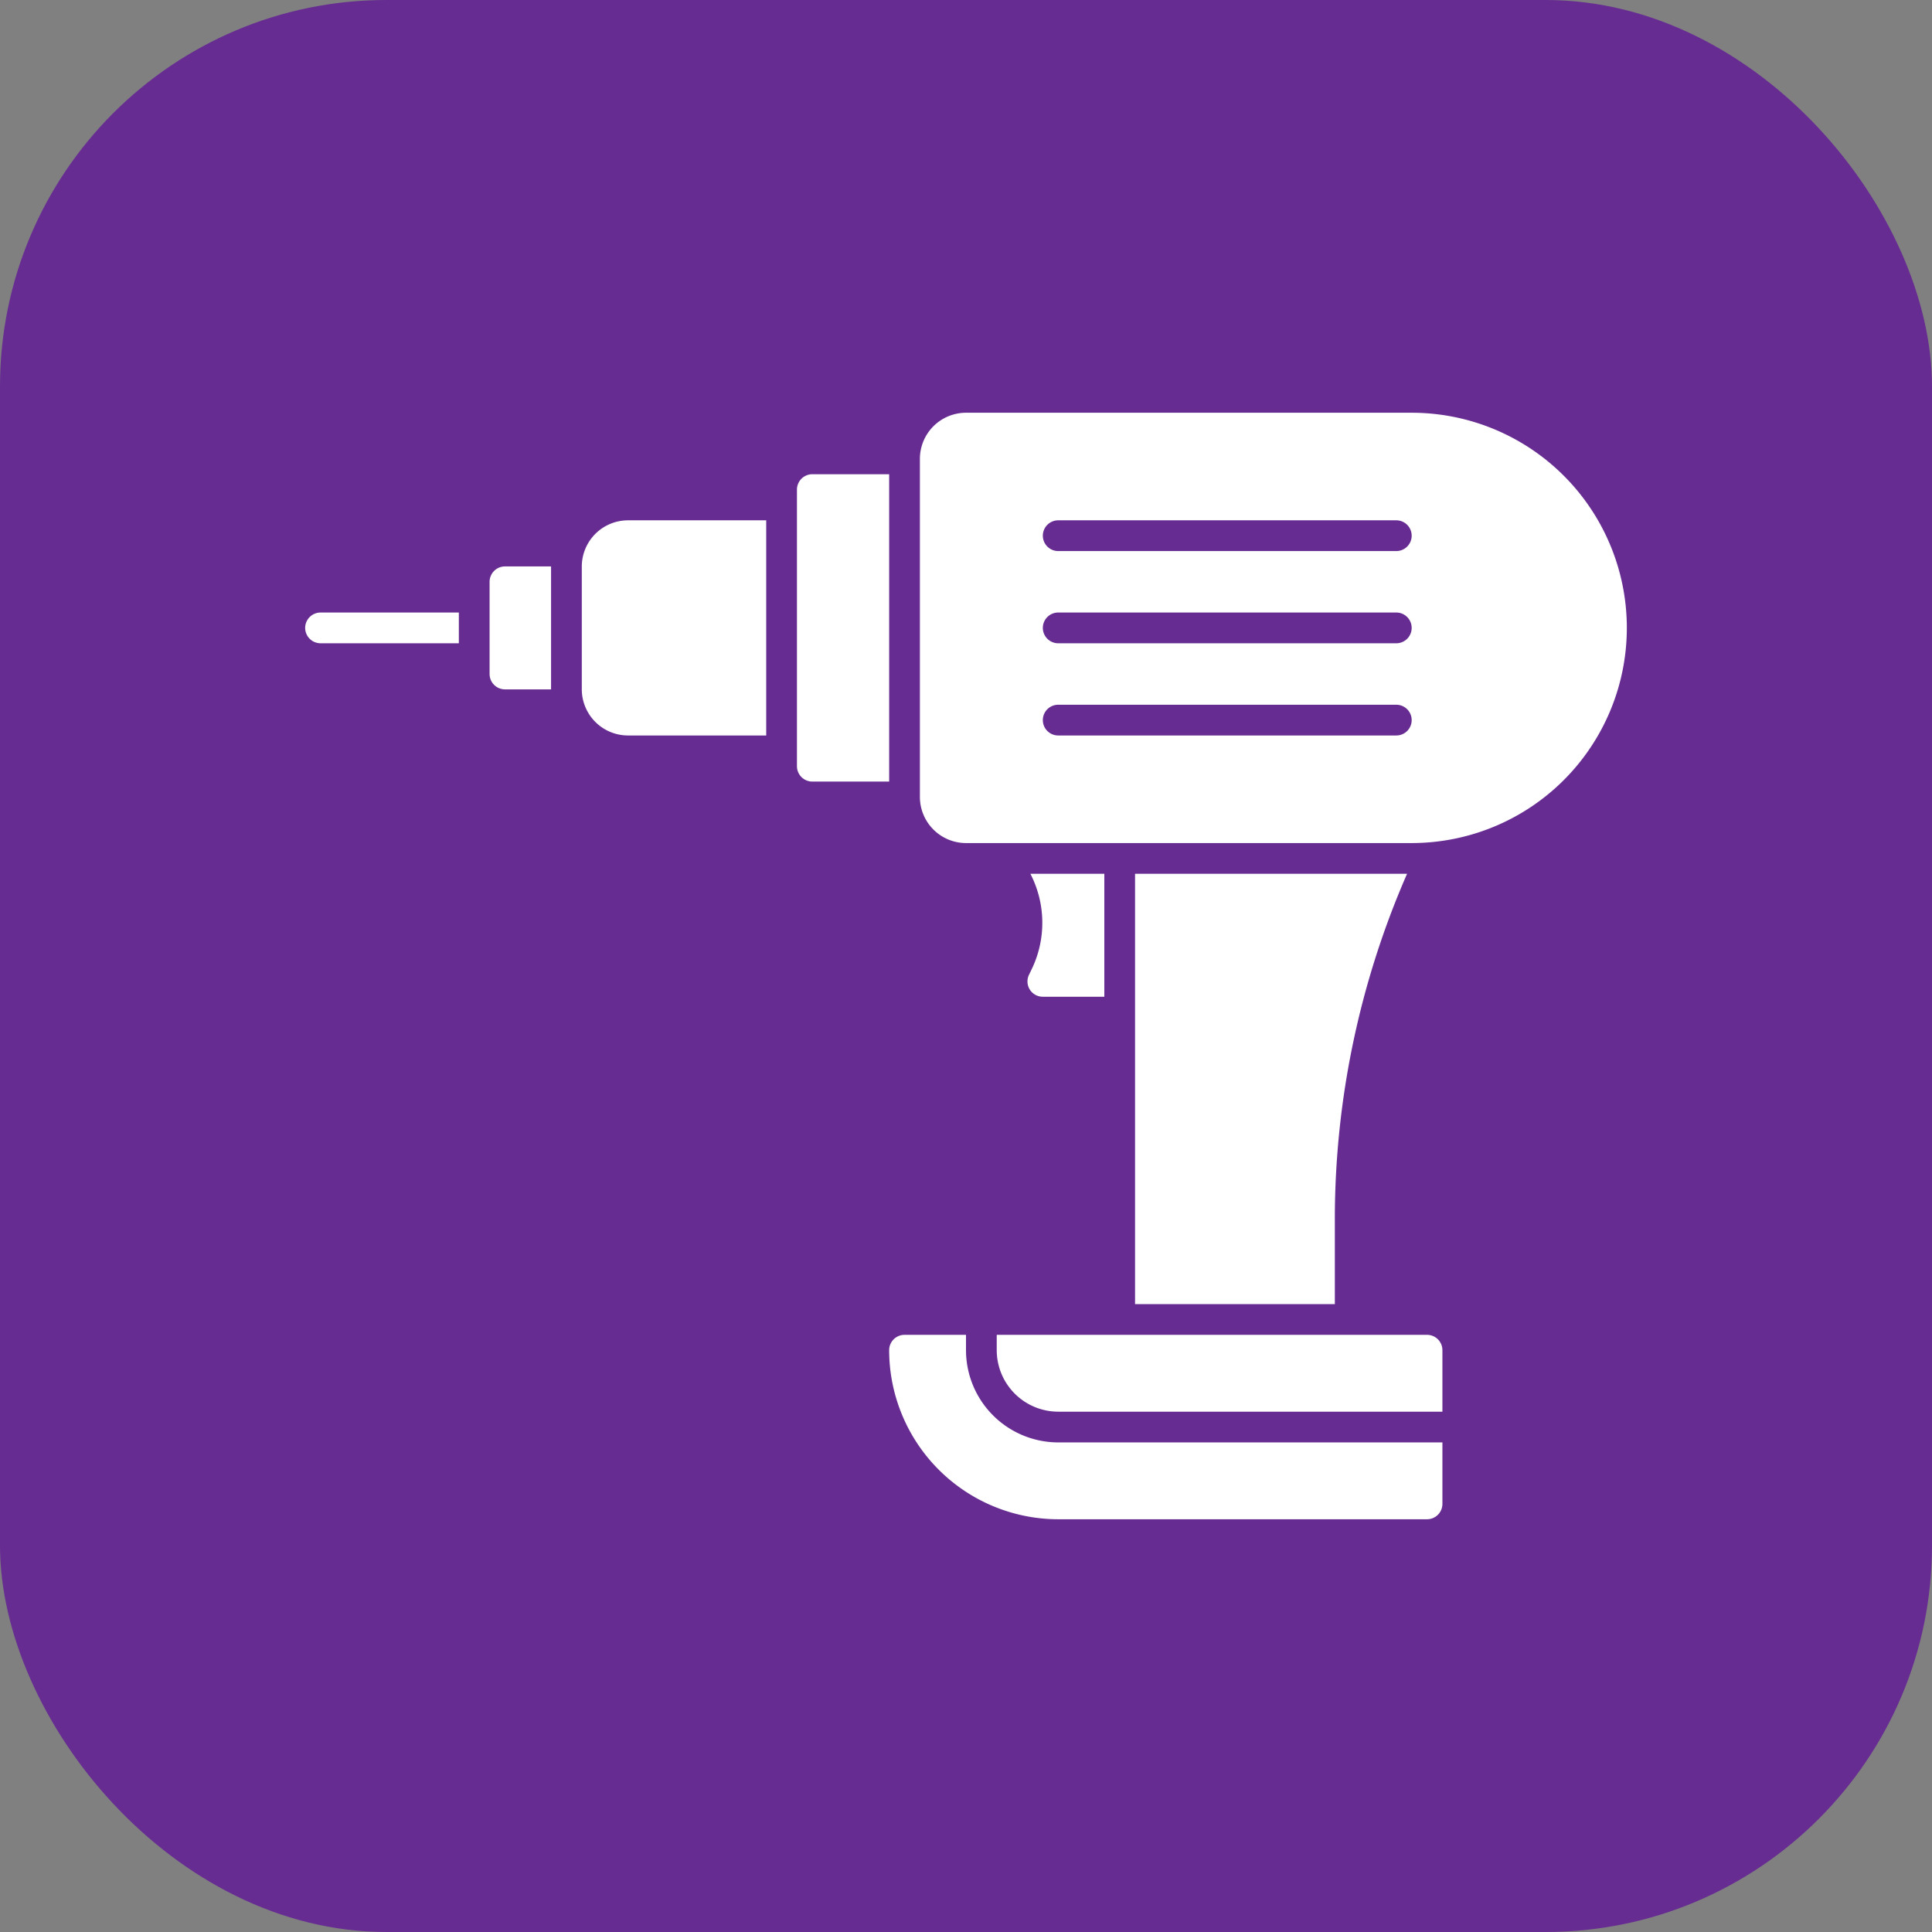
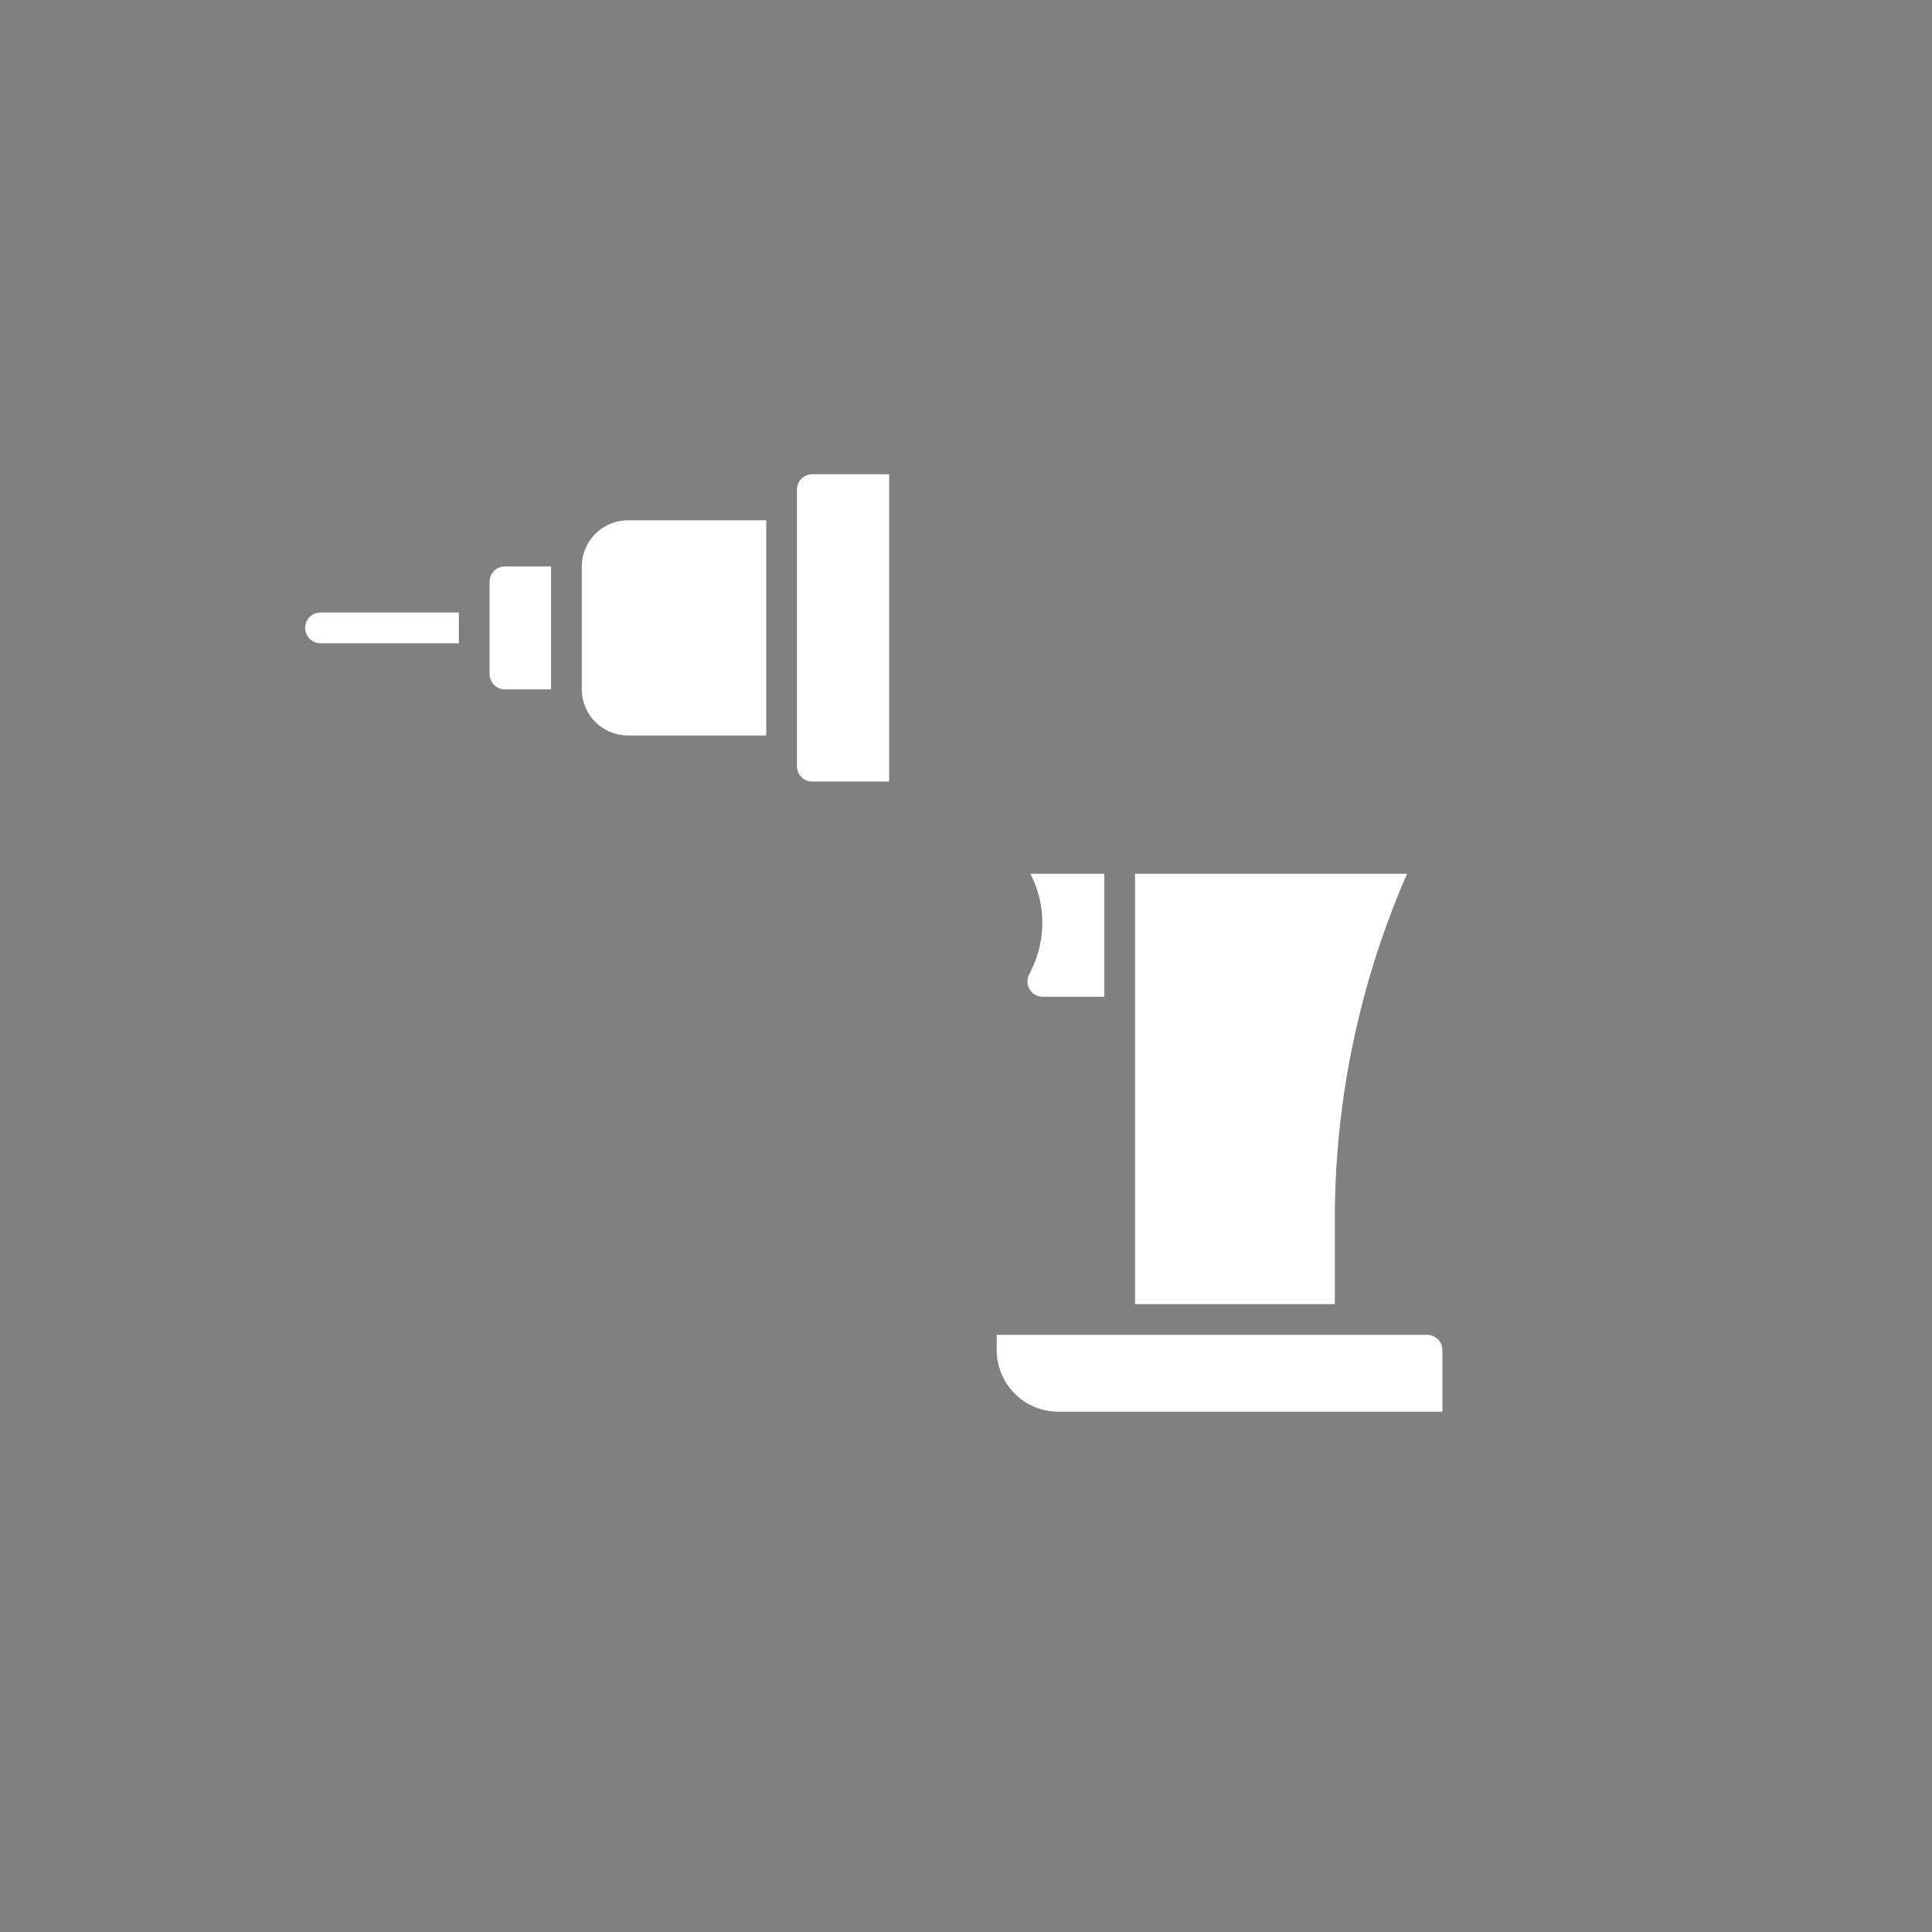
<svg xmlns="http://www.w3.org/2000/svg" width="512" height="512" x="0" y="0" viewBox="0 0 88 88" style="enable-background:new 0 0 512 512" xml:space="preserve" class="">
  <rect x="0" y="0" width="88" height="88" fill="#808080" stroke="none" />
-   <rect width="88" height="88" rx="17.6" ry="17.6" fill="#672c92" />
  <g transform="matrix(0.7,0,0,0.7,13.2,13.2)">
    <path d="M39 12h-5a1.003 1.003 0 0 0-1 1v18a1.003 1.003 0 0 0 1 1h5zM19 18v8a3.009 3.009 0 0 0 3 3h9V15h-9a3.009 3.009 0 0 0-3 3zM13 19v6a1.003 1.003 0 0 0 1 1h3v-8h-3a1.003 1.003 0 0 0-1 1zM1 22a1.003 1.003 0 0 0 1 1h9v-2H2a1.003 1.003 0 0 0-1 1zM72.7 38H55v28h13v-5.58A56.157 56.157 0 0 1 72.7 38zM48.11 44.55A.995.995 0 0 0 49 46h4v-8h-4.81a6.946 6.946 0 0 1 .05 6.28zM74 68H46v1a4.005 4.005 0 0 0 4 4h25v-4a1 1 0 0 0-1-1z" fill="#ffffff" opacity="1" data-original="#000000" class="" />
-     <path d="M44 69v-1h-4a1 1 0 0 0-1 1 11.012 11.012 0 0 0 11 11h24a1 1 0 0 0 1-1v-4H50a6.007 6.007 0 0 1-6-6zM73 8H44a3.003 3.003 0 0 0-3 3v22a3.003 3.003 0 0 0 3 3h29a14 14 0 0 0 0-28zm-1 21H50a1 1 0 0 1 0-2h22a1 1 0 0 1 0 2zm0-6H50a1 1 0 0 1 0-2h22a1 1 0 0 1 0 2zm0-6H50a1 1 0 0 1 0-2h22a1 1 0 0 1 0 2z" fill="#ffffff" opacity="1" data-original="#000000" class="" />
  </g>
</svg>